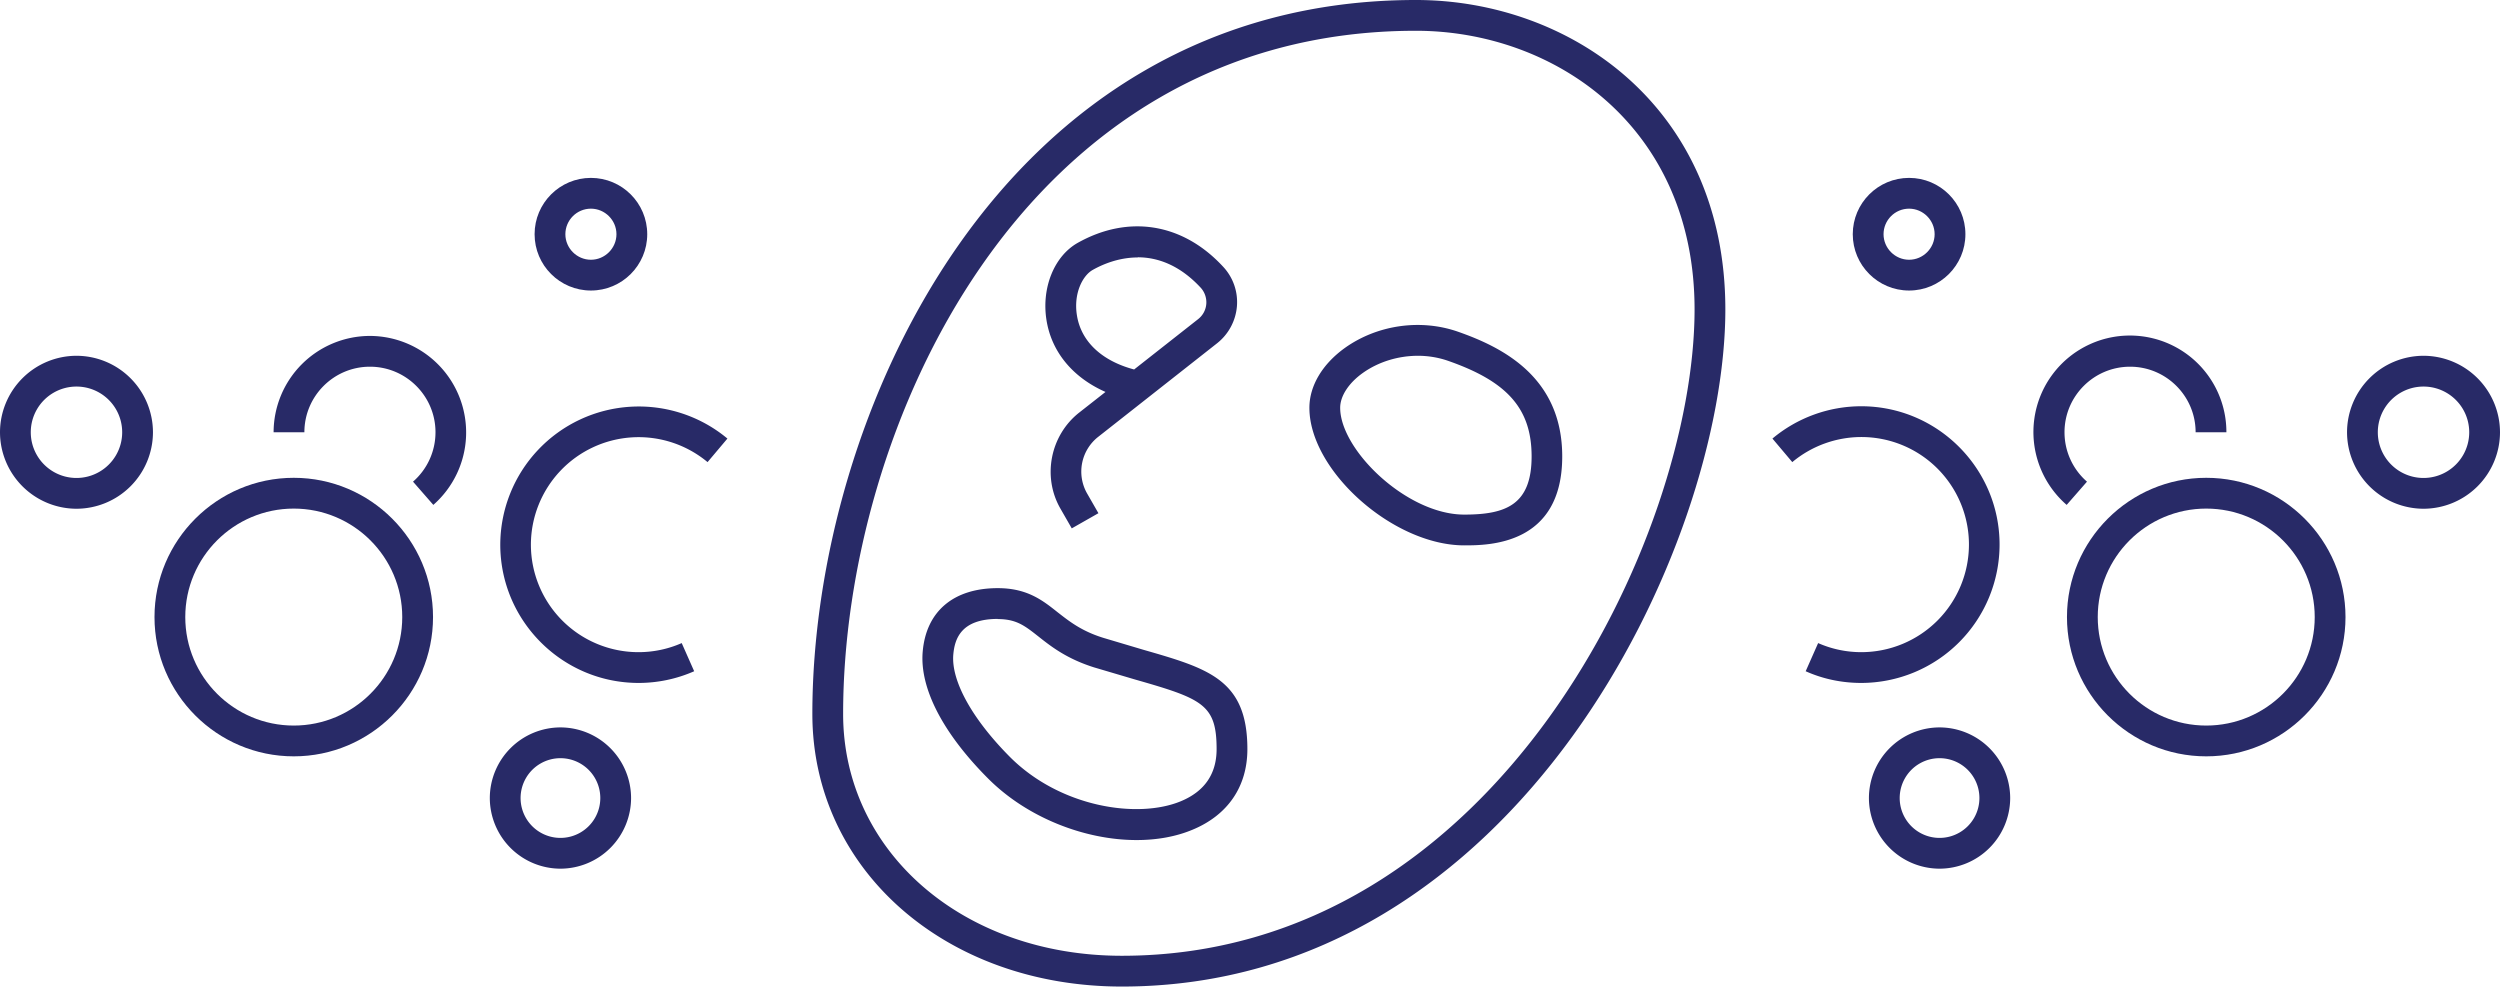
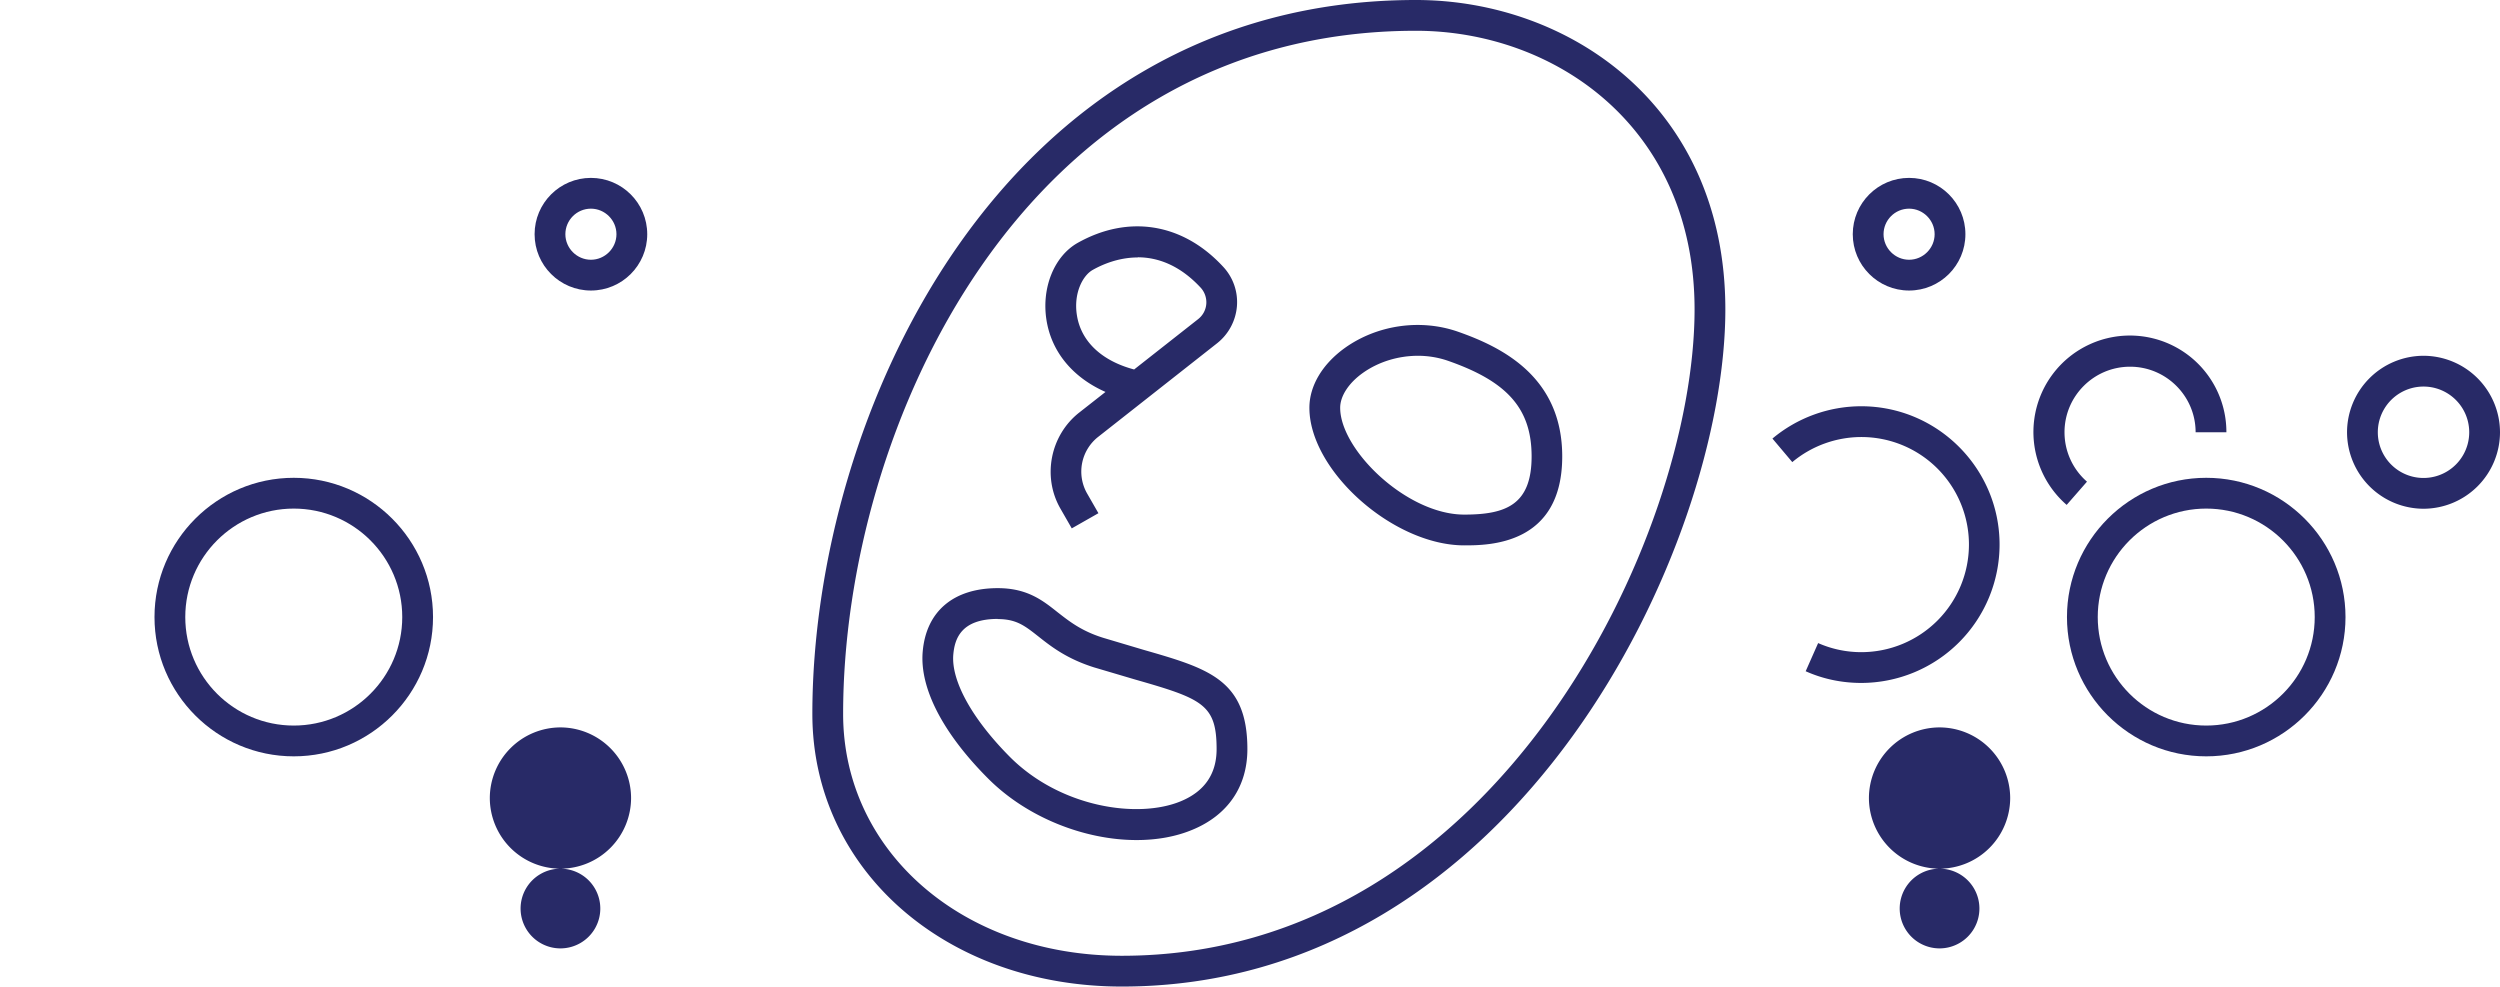
<svg xmlns="http://www.w3.org/2000/svg" xmlns:xlink="http://www.w3.org/1999/xlink" width="162.46" height="64.11">
  <g fill="#282a67">
    <use xlink:href="#B" />
    <path d="M134.3 32.81a6.27 6.27 0 1 1 10.38-4.72h-2c0-2.35-1.91-4.26-4.26-4.26s-4.26 1.91-4.26 4.26c0 1.23.53 2.4 1.46 3.21l-1.32 1.51zm-13.34 11.57c-1.26 0-2.48-.25-3.62-.76l.81-1.83a6.94 6.94 0 0 0 2.81.59 7 7 0 0 0 6.99-6.99 6.99 6.99 0 0 0-6.99-6.99 7.02 7.02 0 0 0-4.49 1.63l-1.29-1.53a9 9 0 0 1 5.77-2.1c4.95 0 8.99 4.03 8.99 8.99a9 9 0 0 1-8.99 8.99zm36.53-11.32a4.98 4.98 0 0 1-4.97-4.97 4.98 4.98 0 0 1 4.97-4.97 4.98 4.98 0 0 1 4.97 4.97 4.98 4.98 0 0 1-4.97 4.97zm0-7.94a2.97 2.97 0 0 0 0 5.94 2.97 2.97 0 1 0 0-5.94z" />
    <use xlink:href="#C" />
    <use xlink:href="#D" />
    <use xlink:href="#B" x="-124.28" />
-     <path d="M28.16 32.81l-1.32-1.51c.93-.81 1.46-1.98 1.46-3.21 0-2.35-1.91-4.26-4.26-4.26s-4.26 1.91-4.26 4.26h-2a6.27 6.27 0 0 1 6.26-6.26 6.27 6.27 0 0 1 4.12 10.98zM41.5 44.38c-4.95 0-8.99-4.03-8.99-8.99a9 9 0 0 1 14.76-6.89l-1.29 1.53a7 7 0 0 0-11.48 5.36 6.99 6.99 0 0 0 6.99 6.99 6.94 6.94 0 0 0 2.81-.59l.81 1.83a8.97 8.97 0 0 1-3.62.76zM4.97 33.06A4.98 4.98 0 0 1 0 28.09a4.98 4.98 0 0 1 4.97-4.97 4.98 4.98 0 0 1 4.97 4.97 4.98 4.98 0 0 1-4.97 4.97zm0-7.94a2.97 2.97 0 0 0 0 5.94 2.97 2.97 0 1 0 0-5.94z" />
    <use xlink:href="#C" x="-85.66" />
    <use xlink:href="#D" x="-89.62" />
    <path d="M72.9 64.11c-11.47 0-20.11-7.62-20.11-17.72C52.79 27.13 64.96 0 92.01 0c9.99 0 20.11 6.91 20.11 20.11 0 15.36-13.47 44-39.22 44zM92.01 2C66.34 2 54.79 27.96 54.79 46.39c0 8.96 7.79 15.72 18.11 15.72 24.44 0 37.22-27.34 37.22-42C110.12 8.22 101.01 2 92.01 2zM69.65 34.34l-.74-1.29c-1.19-2.07-.66-4.75 1.21-6.23l1.72-1.35c-2.13-.94-3.52-2.61-3.84-4.7-.32-2.08.51-4.12 2.02-4.98 3.32-1.87 6.86-1.29 9.48 1.56a3.36 3.36 0 0 1 .88 2.56 3.42 3.42 0 0 1-1.28 2.39l-7.75 6.1a2.87 2.87 0 0 0-.71 3.66l.74 1.29-1.74.99zm4.29-17.61c-1.27 0-2.33.47-2.93.81-.66.37-1.25 1.53-1.03 2.93.26 1.71 1.61 2.98 3.72 3.54l4.17-3.28c.3-.24.49-.59.52-.98a1.41 1.41 0 0 0-.36-1.05c-1.4-1.51-2.85-1.98-4.1-1.98zm21.21 18.71c-4.61 0-10.06-4.85-10.06-8.94 0-1.43.85-2.85 2.32-3.9 2.1-1.49 4.9-1.89 7.32-1.05 2.92 1.02 6.79 2.96 6.79 8.11 0 5.78-4.8 5.78-6.38 5.78zm-3-12.32c-1.27 0-2.55.38-3.58 1.11-.93.66-1.48 1.51-1.48 2.27 0 2.74 4.33 6.94 8.06 6.94 2.7 0 4.38-.63 4.38-3.78s-1.63-4.89-5.45-6.22h0c-.61-.21-1.27-.32-1.93-.32zM73.86 54.59c-3.37 0-7.11-1.46-9.63-3.98-2.96-2.96-4.47-5.89-4.27-8.25.22-2.63 2-4.14 4.88-4.14 1.91 0 2.91.79 3.88 1.56.77.6 1.56 1.23 2.98 1.67l2.62.78c4.2 1.21 6.74 1.93 6.74 6.45 0 2.43-1.27 4.29-3.57 5.24-1.1.46-2.34.67-3.64.67zm-9.02-14.37c-2.41 0-2.8 1.32-2.89 2.31-.15 1.71 1.23 4.2 3.69 6.67 3.26 3.26 8.29 4.03 11.09 2.87 1.55-.64 2.33-1.78 2.33-3.39 0-2.9-.92-3.27-5.29-4.52l-2.67-.79c-1.78-.56-2.8-1.36-3.62-2.01-.89-.7-1.43-1.13-2.65-1.13z" />
  </g>
  <defs>
    <path id="B" d="m143.37,49.15c-4.99,0-9.05-4.06-9.05-9.05s4.06-9.05,9.05-9.05,9.05,4.06,9.05,9.05-4.06,9.05-9.05,9.05Zm0-16.1c-3.89,0-7.05,3.16-7.05,7.05s3.16,7.05,7.05,7.05,7.05-3.16,7.05-7.05-3.16-7.05-7.05-7.05Z" />
    <path id="C" d="m124.06,18.88c-2.02,0-3.66-1.64-3.66-3.66s1.64-3.66,3.66-3.66,3.66,1.64,3.66,3.66-1.64,3.66-3.66,3.66Zm0-5.32c-.92,0-1.66.75-1.66,1.66s.75,1.66,1.66,1.66,1.66-.75,1.66-1.66-.75-1.66-1.66-1.66Z" />
-     <path id="D" d="M126.04 56.45a4.6 4.6 0 0 1-4.59-4.59 4.6 4.6 0 0 1 4.59-4.59 4.6 4.6 0 0 1 4.59 4.59 4.6 4.6 0 0 1-4.59 4.59zm0-7.18a2.59 2.59 0 1 0 0 5.18 2.59 2.59 0 1 0 0-5.18z" />
+     <path id="D" d="M126.04 56.45a4.6 4.6 0 0 1-4.59-4.59 4.6 4.6 0 0 1 4.59-4.59 4.6 4.6 0 0 1 4.59 4.59 4.6 4.6 0 0 1-4.59 4.59za2.59 2.59 0 1 0 0 5.18 2.59 2.59 0 1 0 0-5.18z" />
  </defs>
</svg>